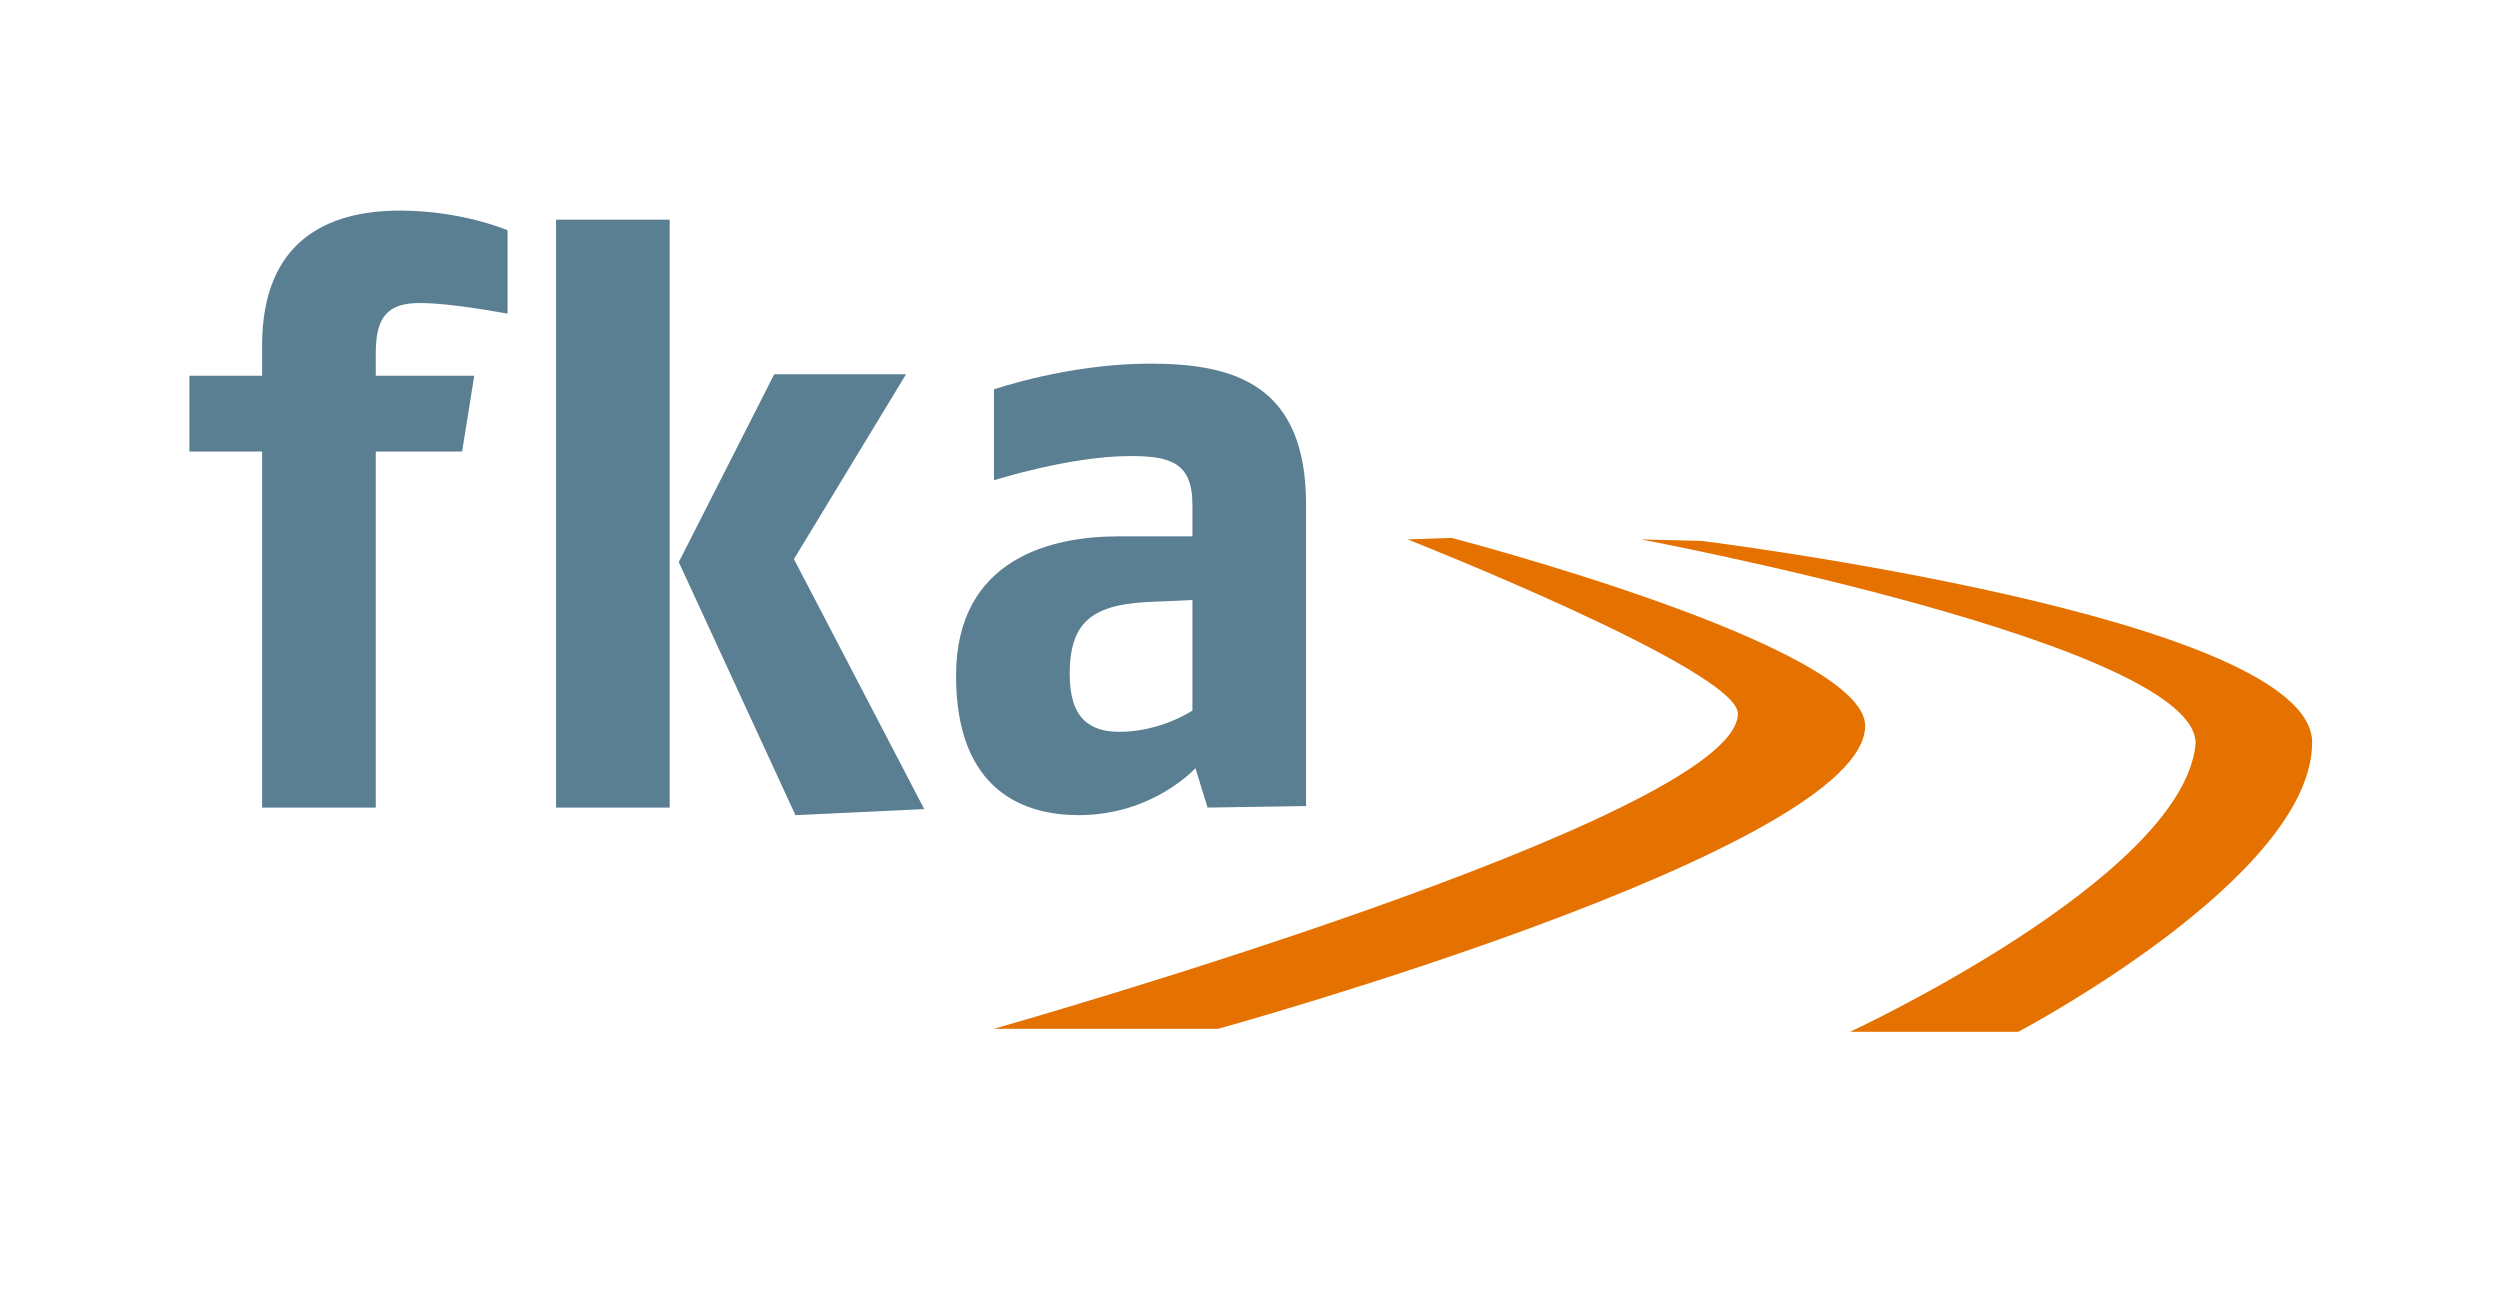
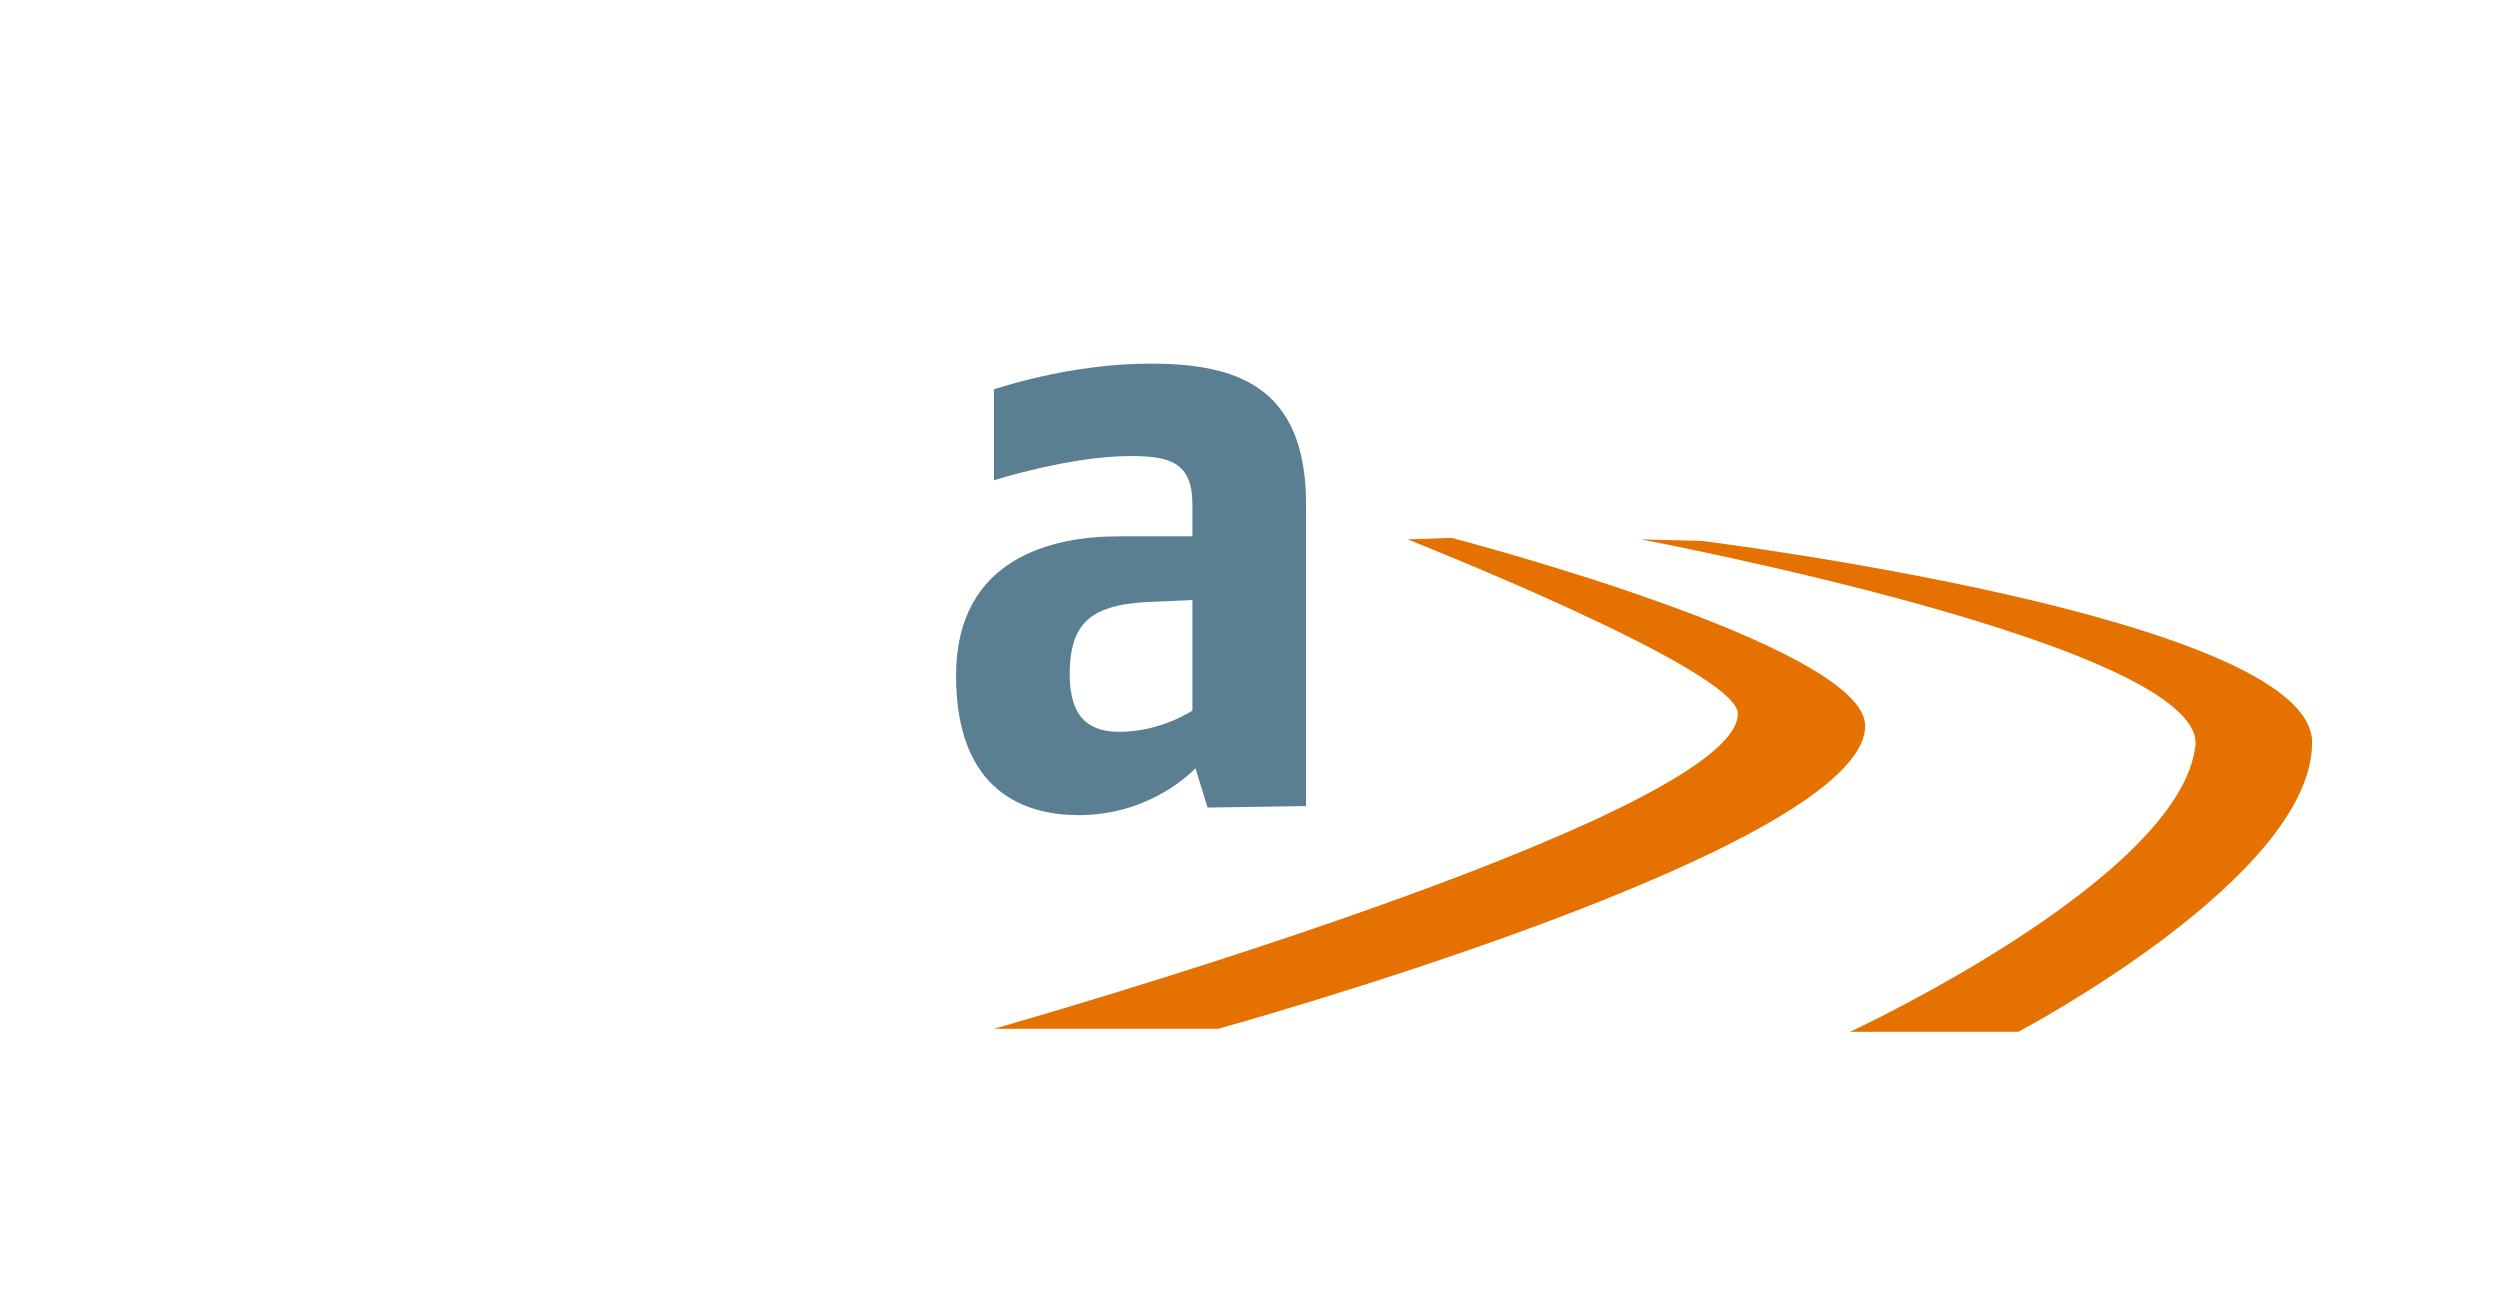
<svg xmlns="http://www.w3.org/2000/svg" version="1.1" id="fkalogo" x="0px" y="0px" width="165px" height="86px" viewBox="338 117.2 165 86" style="enable-background:new 338 117.2 165 86;" xml:space="preserve">
  <style type="text/css">
	
		.st0{fill:#E57200;}
		.st1{fill:#5A7E92;}
	
	</style>
  <g>
    <g>
      <path class="st0" d="M430.9,152.8c0,0,21.8,8.6,21.8,11.5c0,6.9-49.1,20.8-49.1,20.8h14.8c0,0,42.7-11.8,42.7-20 c0-5.3-27.3-12.4-27.3-12.4L430.9,152.8z" />
      <path class="st0" d="M446.3,152.8c0,0,37.2,7,36.6,13.6c-1,8.8-22.8,18.9-22.8,18.9h11.1c0,0,19.4-10.2,19.4-19.1 c0-8.3-40.3-13.3-40.3-13.3L446.3,152.8z" />
    </g>
    <g>
-       <path class="st1" d="M365.7,137.2c-2.1,0-2.9,0.9-2.9,3.3v1.5h6.5l-0.8,5h-5.7v23.5h-7.5v-23.5h-4.8v-5h4.8V140 c0-6.9,4.3-8.9,9.1-8.9c4.1,0,7.1,1.3,7.1,1.3v5.5C371.4,137.9,367.9,137.2,365.7,137.2z" />
-       <path class="st1" d="M374.7,170.5v-38.8h7.5v38.8H374.7z M390.5,171l-7.7-16.7l6.3-12.4h8.7l-7.4,12.2l8.6,16.5L390.5,171z" />
      <path class="st1" d="M417.7,170.5l-0.8-2.6c0,0-2.8,3.1-7.7,3.1c-3.5,0-8.1-1.5-8.1-9.2c0-7.8,6.4-9.2,10.7-9.2h4.9v-2.1 c0-2.8-1.5-3.2-4.1-3.2c-4,0-9,1.6-9,1.6v-6c0,0,4.9-1.7,10.3-1.7c5.6,0,10.3,1.4,10.3,9.3v19.9L417.7,170.5L417.7,170.5z M416.7,156.8l-2.2,0.1c-4.2,0.1-5.9,1.1-5.9,4.8c0,3,1.4,3.8,3.3,3.8c2.7,0,4.8-1.4,4.8-1.4V156.8L416.7,156.8z" />
    </g>
  </g>
</svg>